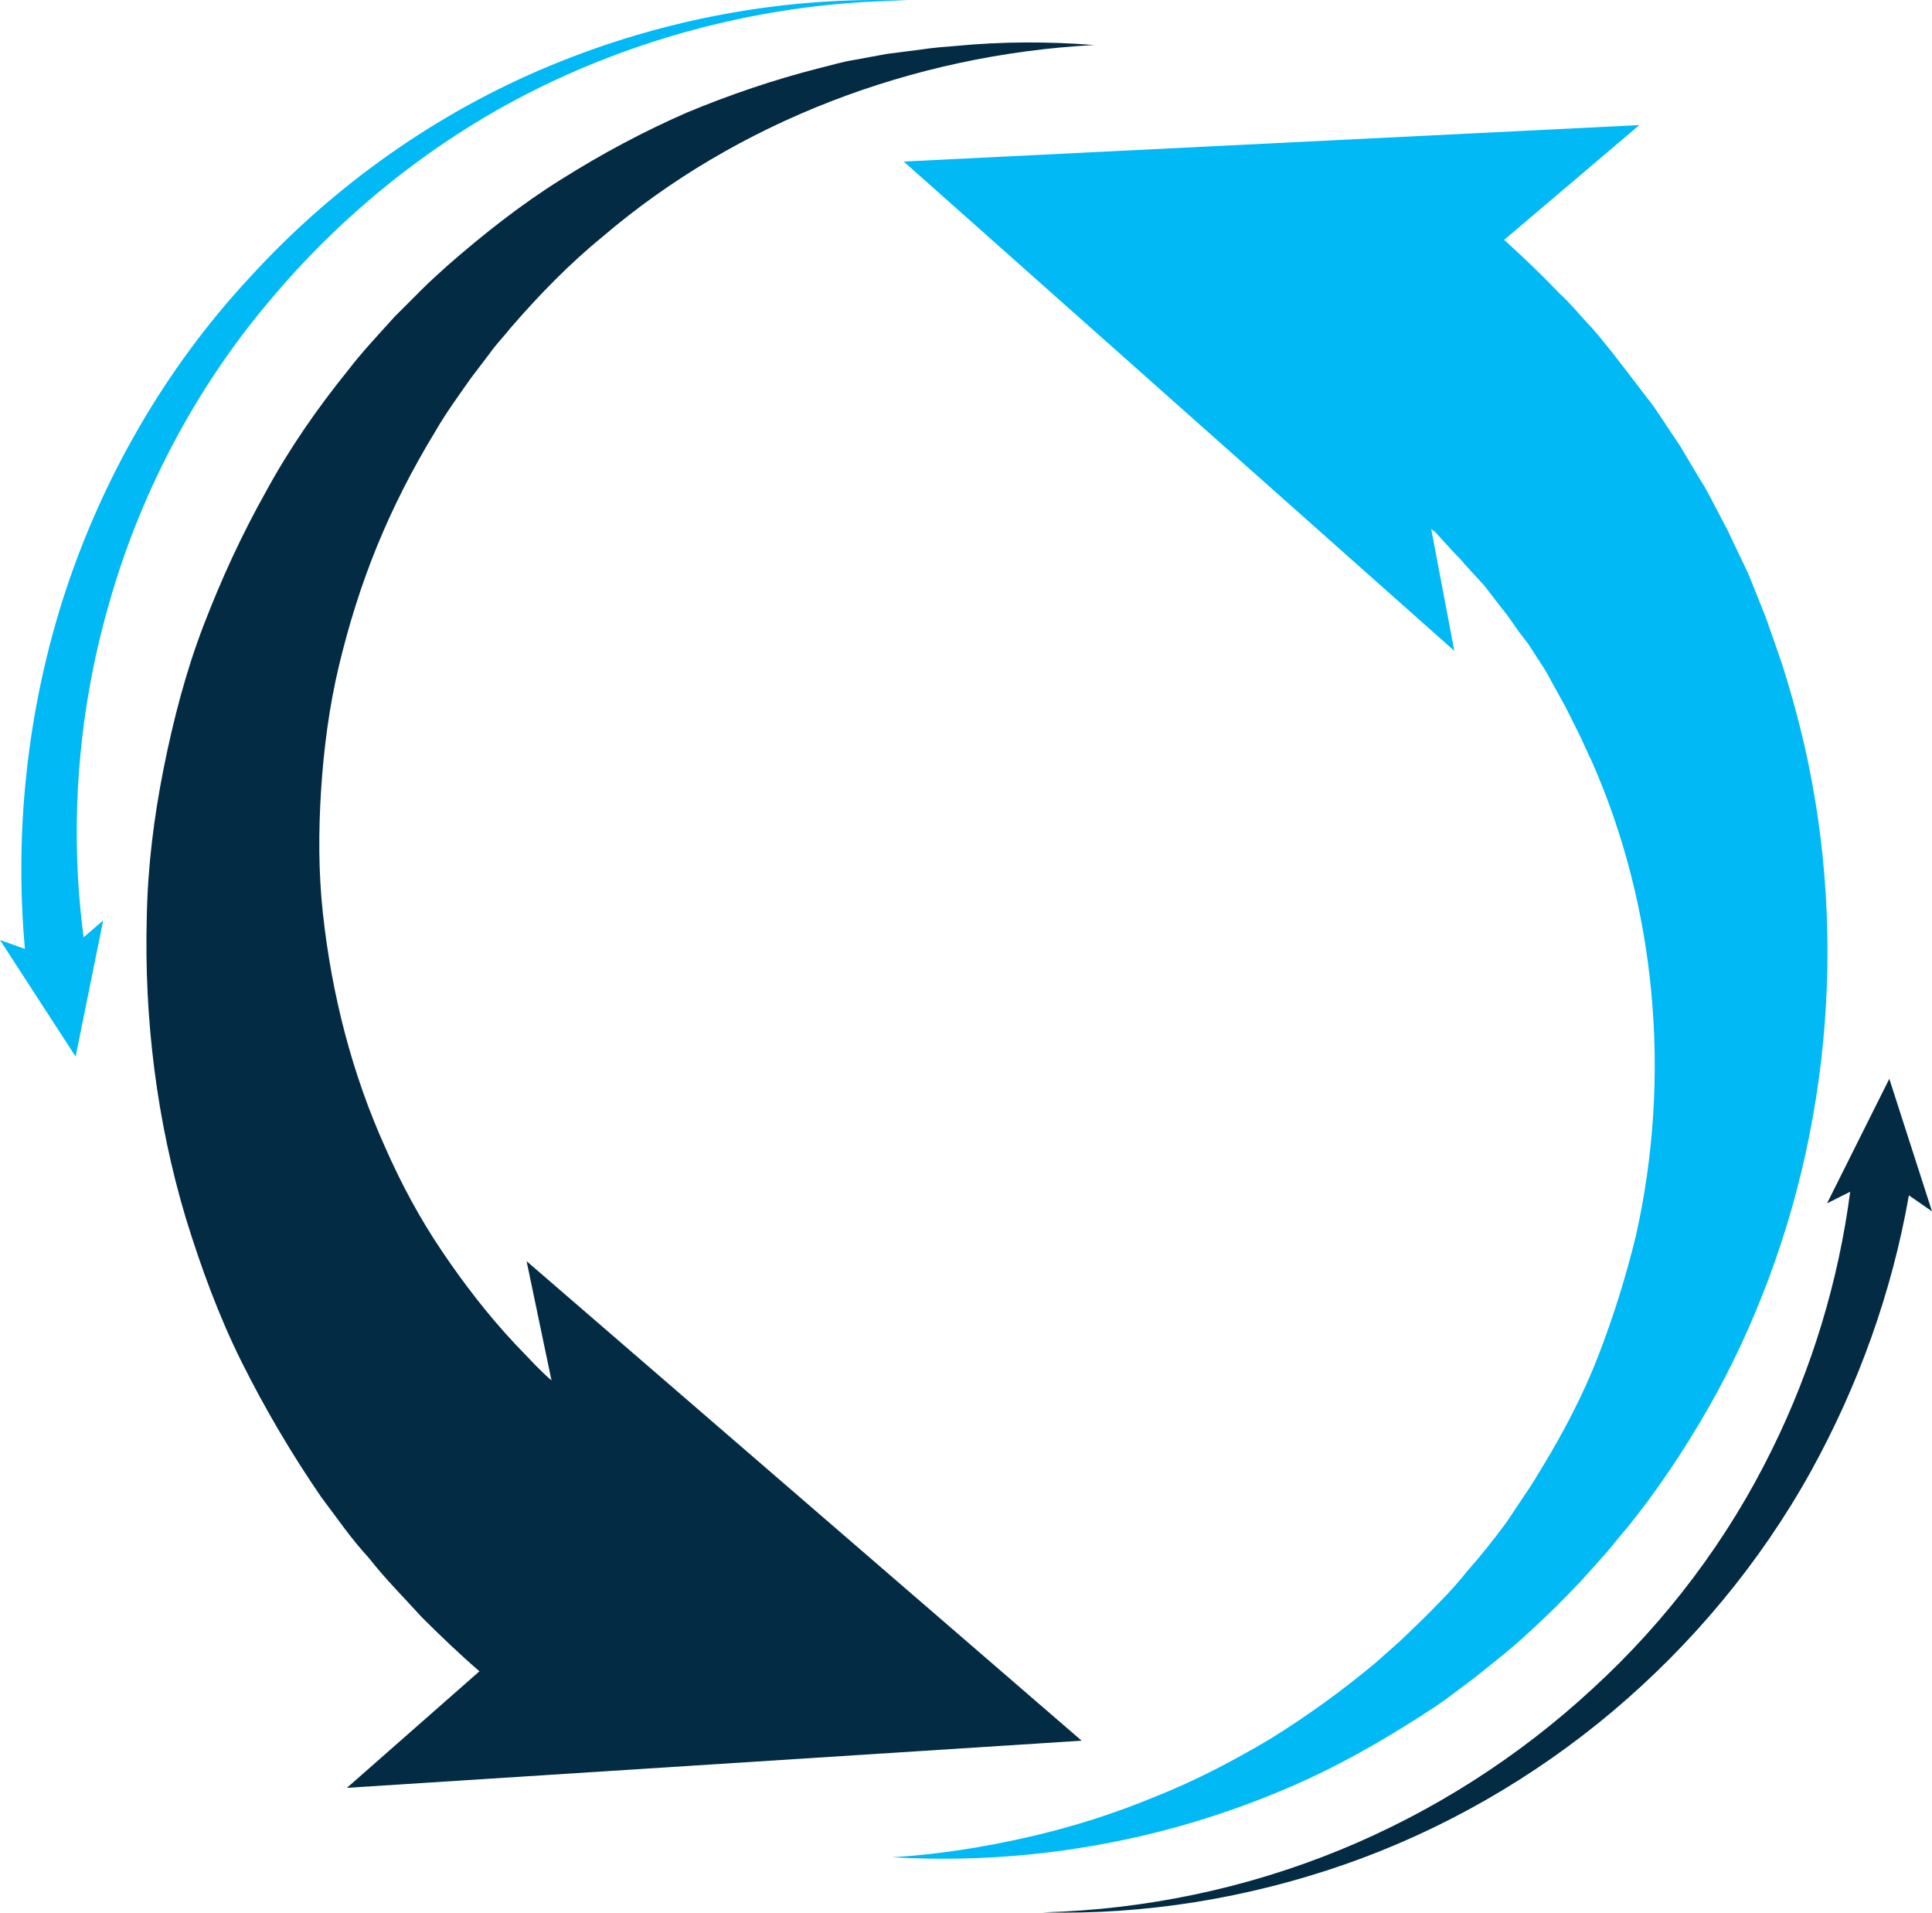
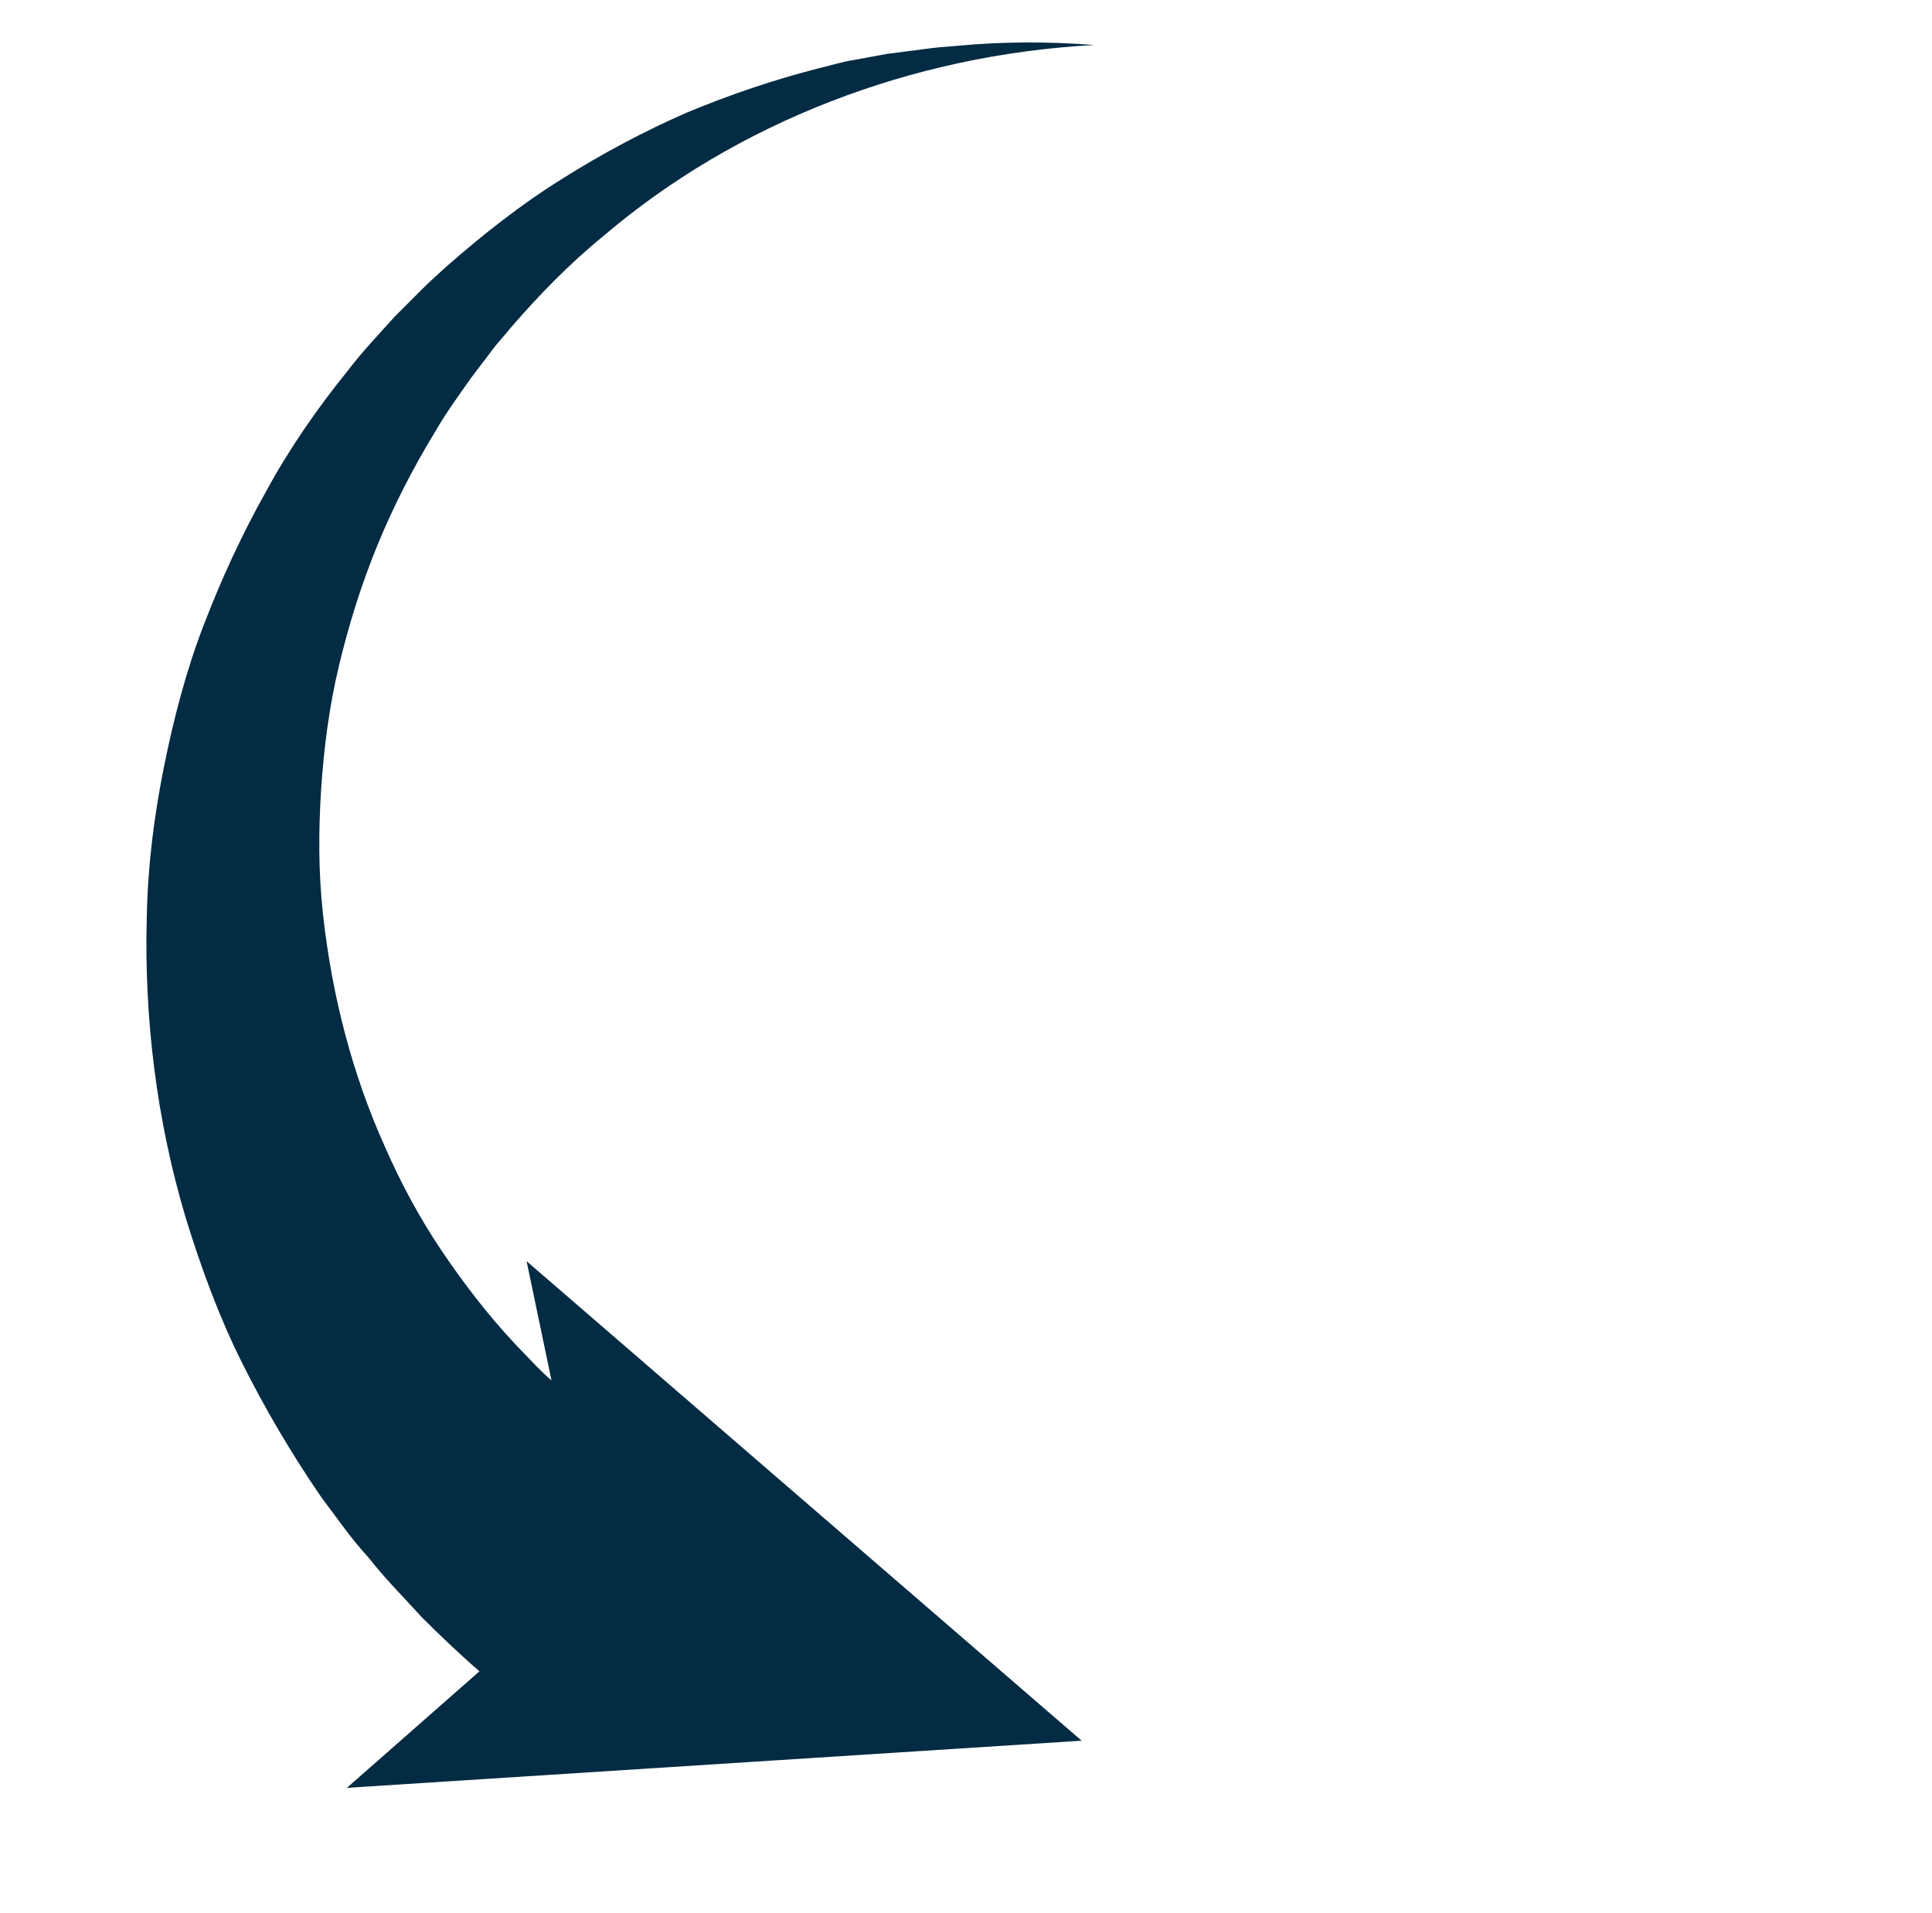
<svg xmlns="http://www.w3.org/2000/svg" id="Layer_2" viewBox="0 0 217.2 214.99">
  <defs>
    <style>.cls-1{fill:#00b9f5;}.cls-1,.cls-2{stroke-width:0px;}.cls-2{fill:#032b43;}</style>
  </defs>
  <g id="Layer_2-2">
    <path class="cls-2" d="M62,155.16c-.6-.5-1.2-1.1-1.8-1.7l-2.3-2.4c-3-3.2-5.7-6.7-8.2-10.4s-4.6-7.6-6.4-11.7c-3.7-8.2-6-17.1-7-26.3-.5-4.6-.5-9.2-.2-13.9.3-4.6.9-9.3,2-13.9s2.5-9.1,4.3-13.5,4-8.7,6.5-12.8c1.2-2.1,2.6-4,4-6l2.2-2.9c.7-1,1.6-1.9,2.3-2.8,3.2-3.7,6.6-7.2,10.4-10.3,15-12.8,34.7-20.4,55.2-21.5-5.1-.4-10.3-.4-15.5.1-1.3.1-2.6.2-3.9.4l-3.9.5-3.8.7c-1.3.2-2.5.6-3.8.9-5.1,1.3-10.1,3-14.9,5-4.8,2.1-9.5,4.6-14.1,7.5-4.5,2.8-8.8,6.2-12.8,9.7-1,.9-2,1.8-3,2.8l-2.9,2.9c-1.8,2-3.7,4-5.3,6.1-3.4,4.2-6.6,8.8-9.2,13.6-2.7,4.8-5,9.8-7,15s-3.4,10.6-4.5,16.1-1.8,11.1-1.9,16.8c-.3,11.3,1.1,22.8,4.4,33.8,1.7,5.5,3.7,11,6.3,16.2,2.6,5.2,5.6,10.3,8.9,15.1l2.6,3.5c.9,1.2,1.8,2.3,2.8,3.4,1.8,2.3,3.9,4.4,5.9,6.6,2.1,2.1,4.3,4.2,6.5,6.1l-14.9,13.1,82.6-5.3-62.4-53.9,2.8,13.4h0Z" />
-     <path class="cls-1" d="M61.9,7.36c-12.8,5.3-24.4,13.5-33.8,23.8-9.5,10.2-16.7,22.7-21,36.1-4,12.6-5.5,26.1-4.3,39.4l-2.8-1,8.5,13.1,3.1-15.3-2.2,1.9c-1.6-12.1-.7-24.7,2.6-36.6,3.5-12.8,9.8-25,18.6-35.3,8.7-10.3,19.6-18.8,31.9-24.5S88.4.16,102.1.06c-13.6-.5-27.4,2-40.2,7.3Z" />
-     <path class="cls-1" d="M201.2,77.46c-.4-1.4-.8-2.7-1.3-4.1l-1.4-4-1.6-4c-.5-1.3-1.2-2.6-1.8-3.9-.3-.6-.6-1.3-.9-1.9l-1-1.9c-.7-1.3-1.3-2.6-2.1-3.8l-2.2-3.7-2.4-3.6c-.4-.6-.8-1.2-1.3-1.8l-1.3-1.7-1.3-1.7-1.4-1.8c-.9-1.1-1.8-2.3-2.8-3.3-1-1.1-1.9-2.2-3-3.2-2-2.1-4.1-4.1-6.3-6.1l15.2-12.9-82.7,4.1,61.9,55-2.6-13.7.5.4,1.1,1.2,1.1,1.2c.4.4.8.8,1.1,1.2l2.2,2.4,2,2.6c.7.8,1.3,1.8,1.9,2.6l1,1.3.9,1.4c.6.9,1.2,1.8,1.7,2.8l1.6,2.9,1.5,3c.5,1,.9,2,1.4,3,7.2,16.2,9.1,35.3,5,53.5-1.1,4.5-2.5,9-4.2,13.4s-3.9,8.6-6.4,12.7c-.6,1-1.2,2-1.9,3l-2,3c-1.4,1.9-2.9,3.8-4.5,5.6-1.5,1.9-3.2,3.6-4.9,5.3l-2.6,2.5c-.9.8-1.8,1.6-2.7,2.4-3.7,3.1-7.7,6-11.9,8.6-4.2,2.5-8.6,4.8-13.2,6.6-4.6,1.9-9.4,3.4-14.3,4.5-4.9,1.1-9.9,1.9-15,2.2,5.1.3,10.2.2,15.3-.3s10.2-1.4,15.2-2.7,9.9-3,14.7-5.1,9.4-4.7,13.8-7.5c1.1-.7,2.2-1.4,3.3-2.2l3.2-2.4c2.1-1.7,4.2-3.3,6.1-5.1,2-1.8,3.9-3.7,5.7-5.6l2.7-3c.9-1,1.7-2.1,2.6-3.1,3.4-4.2,6.4-8.7,9.1-13.4,2.7-4.7,5-9.7,6.9-14.8,7.7-20.7,8.8-44.2,2.3-66.1h0Z" />
-     <path class="cls-2" d="M217.2,136.16l-4.8-14.9-7,14,2.6-1.3c-1.3,10-4.3,19.9-8.8,29-4.9,10-11.8,19.2-20.1,26.8-8.3,7.7-18,13.9-28.5,18.2s-21.9,6.7-33.4,7c11.5.3,23.1-1.6,34-5.4,10.9-3.8,21.2-9.7,30.1-17.2,8.9-7.5,16.6-16.7,22.3-27,5.3-9.6,9.1-20.1,11-31l2.6,1.8h0Z" />
  </g>
</svg>